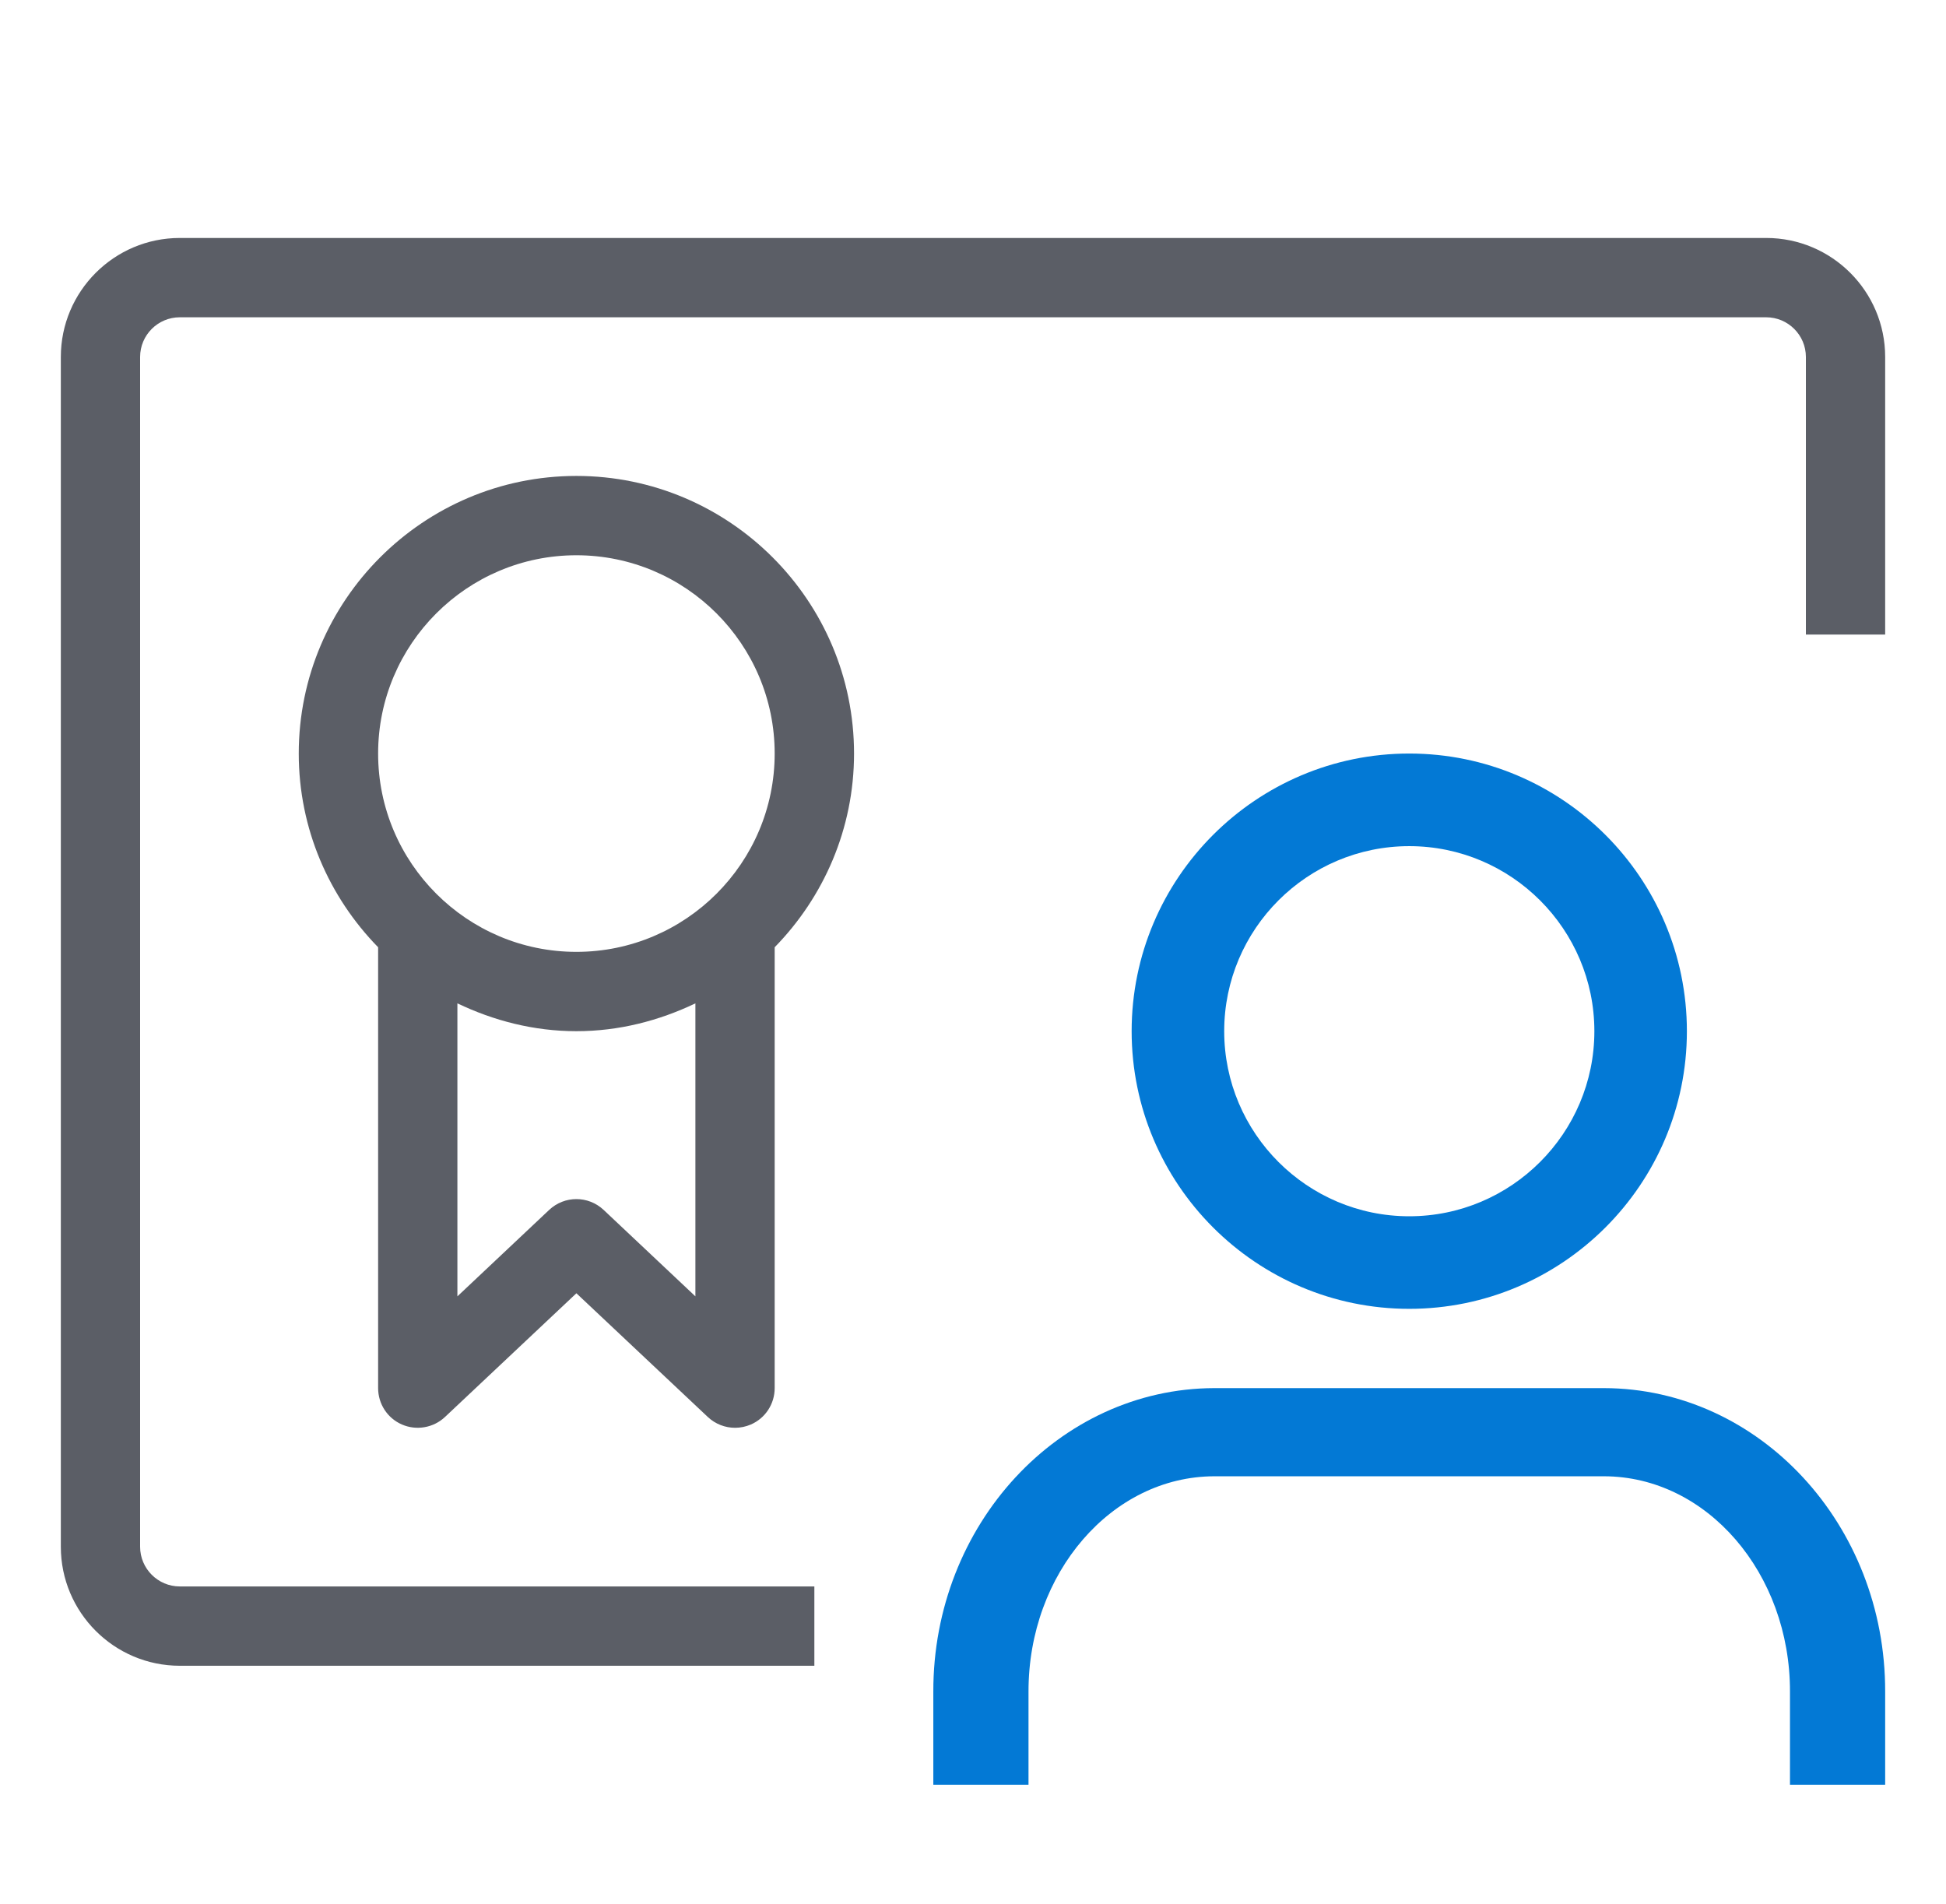
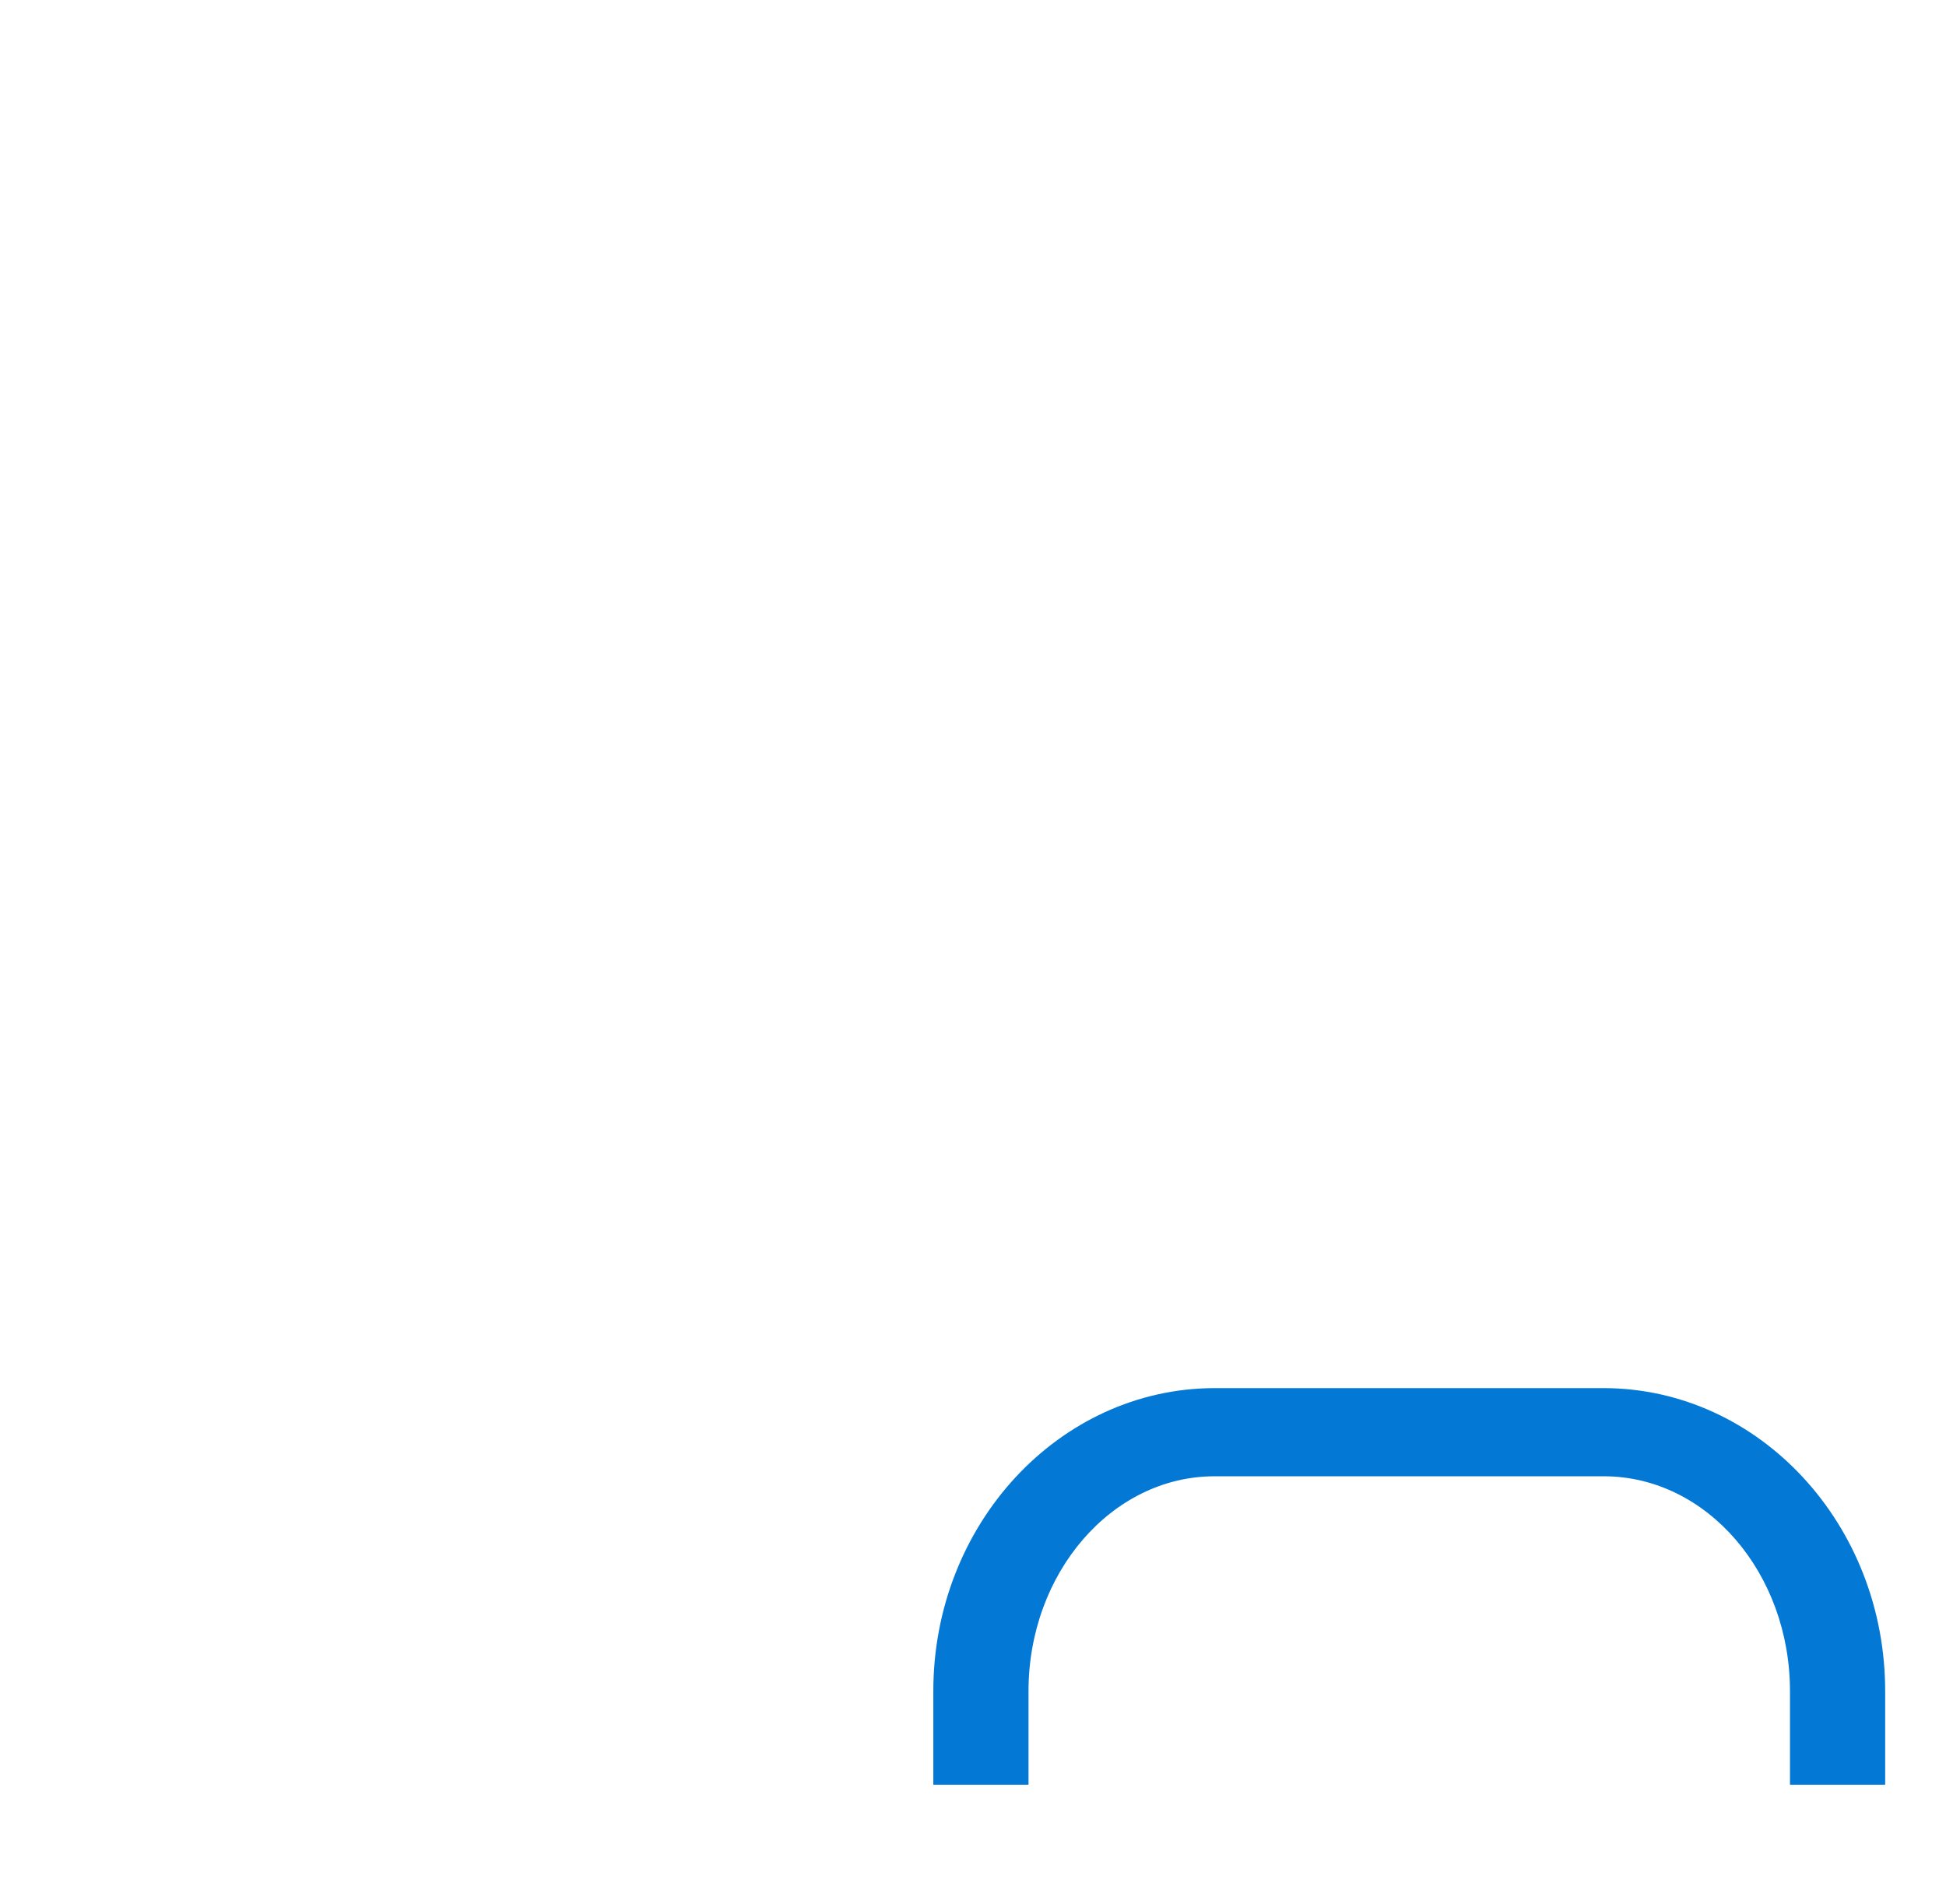
<svg xmlns="http://www.w3.org/2000/svg" width="46" height="45" viewBox="0 0 46 45" fill="none">
-   <path d="M41.75 5.625H4.25C2.699 5.625 1.438 6.887 1.438 8.438V36.562C1.438 38.113 2.699 39.375 4.25 39.375H19.25C19.25 38.783 19.25 38.161 19.25 37.5H4.25C3.733 37.5 3.312 37.079 3.312 36.562V8.438C3.312 7.92 3.733 7.5 4.25 7.5H41.75C42.266 7.5 42.688 7.92 42.688 8.438V15C43.298 15 43.922 15 44.562 15V8.438C44.562 6.887 43.301 5.625 41.75 5.625Z" fill="#5B5E66" />
-   <path d="M20.188 17.812C20.188 14.194 17.243 11.25 13.625 11.25C10.007 11.25 7.062 14.194 7.062 17.812C7.062 19.594 7.781 21.207 8.938 22.391V32.812C8.938 33.186 9.159 33.525 9.503 33.673C9.842 33.82 10.245 33.752 10.518 33.495L13.625 30.57L16.732 33.495C16.91 33.662 17.141 33.75 17.375 33.75C17.501 33.75 17.628 33.724 17.747 33.673C18.091 33.525 18.312 33.186 18.312 32.812V22.391C19.469 21.207 20.188 19.594 20.188 17.812ZM13.625 13.125C16.21 13.125 18.312 15.228 18.312 17.812C18.312 20.397 16.21 22.5 13.625 22.5C11.04 22.5 8.938 20.397 8.938 17.812C8.938 15.228 11.04 13.125 13.625 13.125ZM14.268 28.599C13.905 28.259 13.345 28.259 12.982 28.599L10.812 30.643V23.717C11.668 24.126 12.615 24.375 13.625 24.375C14.635 24.375 15.582 24.126 16.438 23.717V30.643L14.268 28.599Z" fill="#5B5E66" />
-   <path d="M33.312 30.938C29.694 30.938 26.75 27.994 26.75 24.375C26.75 20.755 29.694 17.812 33.312 17.812C36.931 17.812 39.875 20.755 39.875 24.375C39.875 27.994 36.931 30.938 33.312 30.938ZM33.312 20.001C30.901 20.001 28.938 21.962 28.938 24.375C28.938 26.787 30.901 28.75 33.312 28.75C35.724 28.75 37.688 26.787 37.688 24.375C37.688 21.962 35.724 20.001 33.312 20.001Z" fill="#0379D5" />
  <path d="M44.562 42.188H42.312V39.988C42.317 37.185 40.346 34.9 37.916 34.896H28.705C26.279 34.9 24.308 37.185 24.312 39.986V42.188H22.062V39.988C22.054 36.039 25.033 32.821 28.703 32.812H37.918C41.59 32.821 44.571 36.039 44.562 39.99V42.188Z" fill="#0379D5" />
</svg>